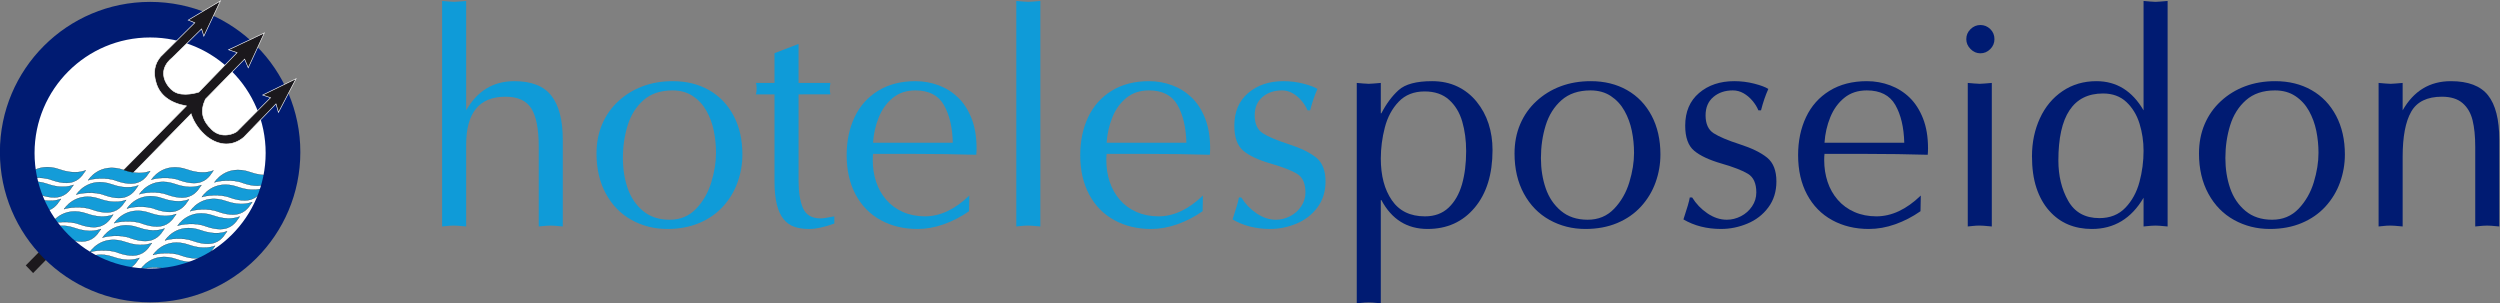
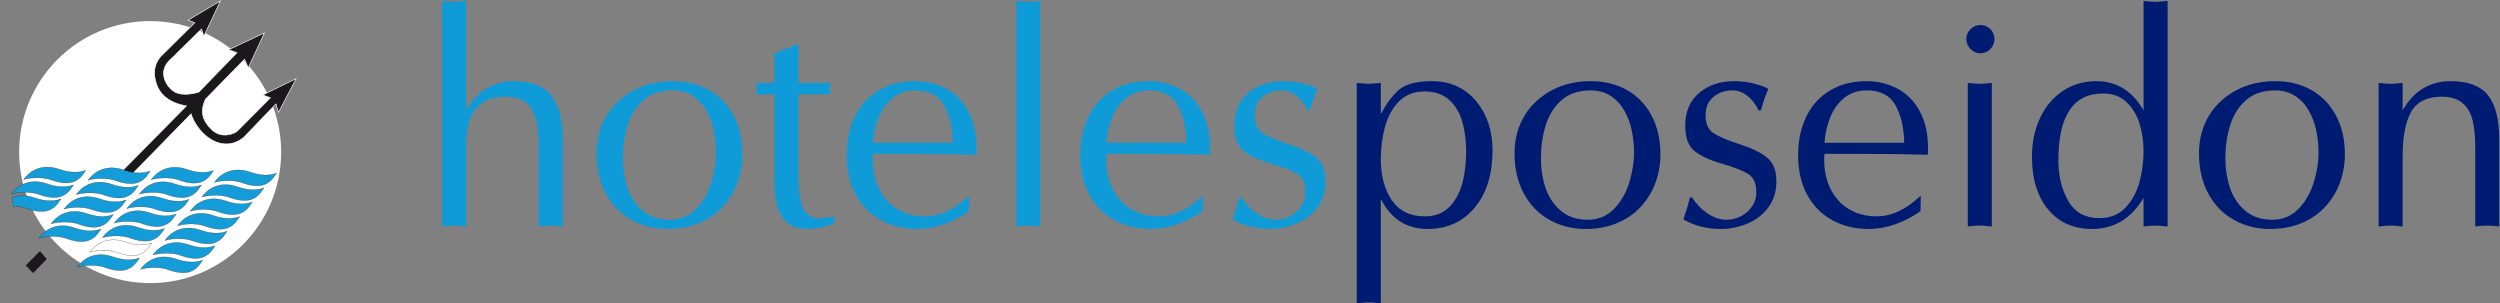
<svg xmlns="http://www.w3.org/2000/svg" viewBox="0 0 761.6 92.384" xml:space="preserve" id="svg2" version="1.1">
  <rect x="0" y="0" width="761.6" height="92.384" fill="#808080" stroke="none" />
  <defs id="defs6">
    <clipPath id="clipPath18" clipPathUnits="userSpaceOnUse">
      <path id="path16" d="M 0,595.276 H 841.89 V 0 H 0 Z" />
    </clipPath>
  </defs>
  <g transform="matrix(1.333,0,0,-1.333,-114.262,150.921)" id="g10">
    <g id="g12">
      <g clip-path="url(#clipPath18)" id="g14">
        <g transform="matrix(0.173,0,0,0.173,149.97,78.458)" id="g20">
          <path id="path22" style="fill:#ffffff;fill-opacity:1;fill-rule:nonzero;stroke:none" d="m 0,0 c 0,-95.579 -77.481,-173.061 -173.06,-173.061 -95.578,0 -173.06,77.482 -173.06,173.061 0,95.578 77.482,173.06 173.06,173.06 C -77.481,173.06 0,95.578 0,0" />
        </g>
        <g transform="matrix(0.173,0,0,0.173,94.477,55.466)" id="g24">
          <path id="path26" style="fill:#1b181c;fill-opacity:1;fill-rule:evenodd;stroke:none" d="M 0,0 -16.581,-16.791 -6.901,-26.89 11.13,-8.451 2.476,1.857 Z" />
        </g>
        <g transform="matrix(0.173,0,0,0.173,103.146,68.739)" id="g28">
          <path id="path30" style="fill:#149cd8;fill-opacity:1;fill-rule:evenodd;stroke:none" d="M 0,0 C 0,0 15.179,24.902 47.606,13.424 67.755,6.291 79.49,11.371 82.064,12.189 76.2,3.562 67.983,-11.476 37.198,-0.679 24.075,4.519 5.414,2.081 0,0" />
        </g>
        <g transform="matrix(0.173,0,0,0.173,106.293,69.19)" id="g32">
          <path id="path34" style="fill:#1b181c;fill-opacity:1;fill-rule:nonzero;stroke:none" d="m 0,0 c 6.302,0 13.172,-0.804 19.068,-3.139 29.236,-10.252 38.025,2.88 43.843,11.57 0.193,0.288 0.383,0.572 0.57,0.85 C 63.418,9.26 63.353,9.236 63.283,9.213 59.556,7.923 48.208,3.994 29.365,10.666 12.675,16.576 0.668,12.625 -6.463,8.273 -13.062,4.245 -16.816,-0.855 -17.794,-2.295 -14.646,-1.217 -7.755,0 0,0 m 38.015,-7.208 c -5.175,0 -11.425,1.094 -19.057,3.771 -13.254,5.249 -32.145,2.581 -37.09,0.683 -0.06,-0.027 -0.135,-0.007 -0.179,0.046 -0.043,0.051 -0.049,0.125 -0.013,0.184 0.037,0.063 3.905,6.313 11.696,11.068 7.191,4.39 19.288,8.372 36.099,2.422 18.74,-6.636 30.007,-2.735 33.709,-1.453 0.257,0.09 0.474,0.164 0.648,0.219 0.063,0.02 0.133,-10e-4 0.176,-0.055 C 64.043,9.622 64.046,9.548 64.007,9.492 63.736,9.092 63.458,8.678 63.174,8.253 58.823,1.754 52.824,-7.208 38.015,-7.208" />
        </g>
        <g transform="matrix(0.173,0,0,0.173,100.352,65.421)" id="g36">
          <path id="path38" style="fill:#149cd8;fill-opacity:1;fill-rule:evenodd;stroke:none" d="M 0,0 C 0,0 15.18,24.899 47.6,13.421 67.749,6.291 79.484,11.368 82.058,12.186 76.194,3.563 67.984,-11.476 37.193,-0.682 24.075,4.519 5.408,2.081 0,0" />
        </g>
        <g transform="matrix(0.173,0,0,0.173,103.498,65.872)" id="g40">
          <path id="path42" style="fill:#1b181c;fill-opacity:1;fill-rule:nonzero;stroke:none" d="m 0,0 c 6.301,0 13.173,-0.804 19.071,-3.143 29.232,-10.247 38.023,2.88 43.839,11.566 0.194,0.29 0.385,0.575 0.574,0.854 C 63.421,9.257 63.356,9.234 63.287,9.211 59.56,7.919 48.215,3.994 29.367,10.662 12.685,16.568 0.687,12.626 -6.442,8.278 -13.044,4.252 -16.805,-0.854 -17.786,-2.297 -14.639,-1.217 -7.751,0 0,0 M 38.018,-7.209 C 32.843,-7.21 26.593,-6.116 18.96,-3.44 c -13.257,5.256 -32.142,2.586 -37.083,0.684 -0.064,-0.026 -0.135,-0.006 -0.179,0.046 -0.043,0.053 -0.05,0.127 -0.013,0.185 0.037,0.062 3.904,6.312 11.694,11.067 7.193,4.389 19.289,8.37 36.095,2.421 18.743,-6.634 30.007,-2.733 33.71,-1.453 0.256,0.089 0.472,0.163 0.646,0.219 0.066,0.02 0.134,0 0.176,-0.057 C 64.046,9.619 64.048,9.544 64.01,9.488 63.737,9.088 63.459,8.672 63.174,8.246 58.825,1.75 52.826,-7.209 38.018,-7.209" />
        </g>
        <g transform="matrix(0.173,0,0,0.173,97.398,62.062)" id="g44">
          <path id="path46" style="fill:#149cd8;fill-opacity:1;fill-rule:evenodd;stroke:none" d="M 0,0 C 0,0 15.173,24.896 47.601,13.42 67.749,6.291 79.484,11.364 82.058,12.189 76.194,3.563 67.978,-11.476 37.192,-0.685 24.075,4.519 5.408,2.077 0,0" />
        </g>
        <g transform="matrix(0.173,0,0,0.173,100.544,62.513)" id="g48">
          <path id="path50" style="fill:#1b181c;fill-opacity:1;fill-rule:nonzero;stroke:none" d="m 0,0 c 6.302,0 13.176,-0.804 19.071,-3.143 29.24,-10.244 38.026,2.888 43.843,11.577 0.193,0.289 0.383,0.572 0.569,0.848 C 63.426,9.263 63.366,9.242 63.304,9.221 59.581,7.925 48.242,3.988 29.367,10.664 12.675,16.574 0.671,12.624 -6.457,8.272 -13.054,4.245 -16.808,-0.854 -17.785,-2.294 -14.639,-1.216 -7.751,0 0,0 m 38.013,-7.208 c -5.174,-10e-4 -11.421,1.094 -19.052,3.768 -13.247,5.255 -32.139,2.586 -37.084,0.687 -0.062,-0.026 -0.134,-0.008 -0.179,0.046 -0.043,0.052 -0.049,0.126 -0.013,0.185 0.037,0.061 3.903,6.311 11.693,11.066 7.185,4.388 19.282,8.368 36.096,2.421 C 48.25,4.32 59.503,8.235 63.2,9.521 63.451,9.607 63.66,9.681 63.83,9.735 63.892,9.756 63.964,9.734 64.006,9.68 64.046,9.625 64.049,9.55 64.01,9.494 63.738,9.095 63.462,8.682 63.178,8.258 58.828,1.757 52.824,-7.207 38.013,-7.208" />
        </g>
        <g transform="matrix(0.173,0,0,0.173,94.607,58.785)" id="g52">
          <path id="path54" style="fill:#149cd8;fill-opacity:1;fill-rule:evenodd;stroke:none" d="M 0,0 C 0,0 15.173,24.896 47.6,13.42 67.749,6.29 79.484,11.364 82.058,12.186 76.194,3.562 67.978,-11.477 37.193,-0.686 24.075,4.519 5.408,2.074 0,0" />
        </g>
        <g transform="matrix(0.173,0,0,0.173,97.752,59.235)" id="g56">
          <path id="path58" style="fill:#1b181c;fill-opacity:1;fill-rule:nonzero;stroke:none" d="M 0,0 C 6.305,0 13.176,-0.805 19.067,-3.143 48.302,-13.391 57.09,-0.259 62.908,8.43 63.102,8.719 63.292,9.003 63.48,9.28 63.419,9.26 63.357,9.238 63.293,9.216 59.566,7.923 48.225,3.994 29.364,10.665 12.672,16.575 0.67,12.626 -6.46,8.273 -13.058,4.245 -16.812,-0.854 -17.789,-2.293 -14.64,-1.217 -7.749,0 0,0 m 38.011,-7.208 c -5.175,0 -11.425,1.094 -19.054,3.769 -13.428,5.326 -31.967,2.649 -37.082,0.685 -0.061,-0.02 -0.136,-0.006 -0.179,0.047 -0.044,0.053 -0.05,0.127 -0.014,0.186 0.038,0.061 3.902,6.311 11.693,11.066 7.188,4.388 19.283,8.369 36.095,2.421 18.756,-6.637 30.019,-2.733 33.719,-1.449 0.253,0.087 0.465,0.161 0.638,0.215 0.067,0.02 0.135,-10e-4 0.176,-0.055 C 64.042,9.622 64.045,9.548 64.006,9.491 63.733,9.091 63.457,8.678 63.173,8.252 58.821,1.753 52.821,-7.208 38.011,-7.208" />
        </g>
        <g transform="matrix(0.173,0,0,0.173,120.309,72.142)" id="g60">
          <path id="path62" style="fill:#149cd8;fill-opacity:1;fill-rule:evenodd;stroke:none" d="M 0,0 C 0,0 15.174,24.896 47.606,13.417 67.755,6.288 79.484,11.365 82.064,12.189 76.2,3.559 67.983,-11.479 37.199,-0.688 24.075,4.519 5.407,2.075 0,0" />
        </g>
        <g transform="matrix(0.173,0,0,0.173,123.454,72.593)" id="g64">
          <path id="path66" style="fill:#1b181c;fill-opacity:1;fill-rule:nonzero;stroke:none" d="m 0,0 c 6.307,0 13.183,-0.804 19.077,-3.143 29.237,-10.245 38.028,2.89 43.844,11.581 0.193,0.288 0.382,0.57 0.569,0.848 C 63.43,9.265 63.366,9.243 63.301,9.221 59.573,7.928 48.233,3.991 29.373,10.665 12.689,16.571 0.684,12.63 -6.443,8.282 -13.047,4.256 -16.807,-0.85 -17.784,-2.291 -14.637,-1.215 -7.747,0 0,0 m 38.02,-7.208 c -5.175,0 -11.423,1.094 -19.053,3.768 -13.431,5.329 -31.973,2.652 -37.089,0.69 -0.064,-0.023 -0.134,-0.006 -0.179,0.046 -0.043,0.053 -0.049,0.127 -0.013,0.185 0.037,0.062 3.902,6.311 11.693,11.066 7.189,4.386 19.286,8.368 36.101,2.418 18.758,-6.639 30.017,-2.73 33.716,-1.444 0.254,0.088 0.468,0.161 0.64,0.217 0.067,0.02 0.136,-10e-4 0.177,-0.056 C 64.052,9.627 64.055,9.553 64.017,9.497 63.744,9.098 63.468,8.685 63.185,8.261 58.833,1.758 52.833,-7.208 38.02,-7.208" />
        </g>
        <g transform="matrix(0.173,0,0,0.173,117.558,68.824)" id="g68">
          <path id="path70" style="fill:#149cd8;fill-opacity:1;fill-rule:evenodd;stroke:none" d="M 0,0 C 0,0 15.173,24.896 47.6,13.42 67.75,6.29 79.484,11.364 82.058,12.191 76.2,3.562 67.984,-11.476 37.199,-0.686 24.075,4.519 5.414,2.074 0,0" />
        </g>
        <g transform="matrix(0.173,0,0,0.173,120.704,69.274)" id="g72">
          <path id="path74" style="fill:#1b181c;fill-opacity:1;fill-rule:nonzero;stroke:none" d="M 0,0 C 6.306,0 13.18,-0.804 19.071,-3.139 48.317,-13.387 57.098,-0.247 62.912,8.447 63.103,8.732 63.29,9.014 63.476,9.289 63.419,9.27 63.361,9.249 63.3,9.228 59.578,7.93 48.244,3.986 29.359,10.668 12.672,16.577 0.666,12.627 -6.464,8.277 -13.062,4.25 -16.815,-0.85 -17.793,-2.29 -14.643,-1.213 -7.75,0 0,0 m 38.013,-7.206 c -5.174,0 -11.421,1.095 -19.052,3.769 -13.429,5.323 -31.973,2.65 -37.09,0.687 -0.063,-0.022 -0.136,-0.006 -0.179,0.047 -0.044,0.052 -0.049,0.127 -0.014,0.185 0.038,0.062 3.903,6.311 11.693,11.066 7.189,4.387 19.282,8.368 36.096,2.42 18.776,-6.644 30.03,-2.726 33.729,-1.44 0.248,0.085 0.456,0.159 0.626,0.213 0.067,0.02 0.137,-10e-4 0.176,-0.055 C 64.038,9.631 64.041,9.557 64.003,9.5 63.732,9.104 63.458,8.691 63.176,8.271 58.827,1.766 52.829,-7.205 38.013,-7.206" />
        </g>
        <g transform="matrix(0.173,0,0,0.173,114.722,65.546)" id="g76">
          <path id="path78" style="fill:#149cd8;fill-opacity:1;fill-rule:evenodd;stroke:none" d="M 0,0 C 0,0 15.173,24.896 47.606,13.42 67.755,6.29 79.484,11.364 82.059,12.186 76.2,3.559 67.983,-11.479 37.192,-0.686 24.081,4.519 5.414,2.077 0,0" />
        </g>
        <g transform="matrix(0.173,0,0,0.173,117.869,65.997)" id="g80">
          <path id="path82" style="fill:#1b181c;fill-opacity:1;fill-rule:nonzero;stroke:none" d="m 0,0 c 6.303,0 13.175,-0.805 19.064,-3.142 29.249,-10.253 38.034,2.886 43.847,11.58 0.192,0.286 0.379,0.568 0.566,0.843 C 63.417,9.26 63.354,9.238 63.289,9.217 59.565,7.924 48.233,3.992 29.367,10.666 12.676,16.573 0.679,12.627 -6.451,8.281 -13.053,4.255 -16.813,-0.853 -17.792,-2.293 -14.643,-1.216 -7.75,0 0,0 m 38.016,-7.209 c -5.177,-0.002 -11.428,1.093 -19.062,3.77 -13.425,5.329 -31.965,2.65 -37.083,0.685 -0.062,-0.022 -0.134,-0.005 -0.179,0.048 -0.044,0.052 -0.049,0.126 -0.014,0.185 0.038,0.061 3.904,6.311 11.694,11.066 7.189,4.388 19.286,8.368 36.102,2.421 18.76,-6.638 30.014,-2.734 33.711,-1.449 0.253,0.087 0.466,0.161 0.637,0.215 0.067,0.022 0.135,-10e-4 0.177,-0.055 C 64.038,9.622 64.041,9.548 64.003,9.492 63.732,9.095 63.458,8.683 63.175,8.261 58.826,1.758 52.829,-7.209 38.016,-7.209" />
        </g>
        <g transform="matrix(0.173,0,0,0.173,111.81,62.213)" id="g84">
          <path id="path86" style="fill:#149cd8;fill-opacity:1;fill-rule:evenodd;stroke:none" d="M 0,0 C 0,0 15.167,24.896 47.601,13.421 67.749,6.291 79.478,11.365 82.052,12.187 76.193,3.563 67.978,-11.475 37.187,-0.685 24.075,4.52 5.408,2.075 0,0" />
        </g>
        <g transform="matrix(0.173,0,0,0.173,114.956,62.663)" id="g88">
          <path id="path90" style="fill:#1b181c;fill-opacity:1;fill-rule:nonzero;stroke:none" d="M 0,0 C 6.303,0 13.173,-0.805 19.062,-3.143 48.308,-13.39 57.093,-0.257 62.907,8.434 63.099,8.721 63.288,9.004 63.475,9.28 63.415,9.26 63.352,9.238 63.287,9.215 59.563,7.925 48.228,3.991 29.364,10.665 12.671,16.571 0.666,12.625 -6.462,8.273 -13.06,4.245 -16.812,-0.854 -17.79,-2.293 -14.639,-1.217 -7.749,0 0,0 m 38.009,-7.208 c -5.176,0 -11.425,1.093 -19.057,3.769 -13.236,5.253 -32.128,2.586 -37.077,0.685 -0.065,-0.022 -0.135,-0.005 -0.179,0.047 -0.044,0.053 -0.05,0.127 -0.014,0.186 0.037,0.061 3.901,6.31 11.691,11.065 7.189,4.387 19.28,8.371 36.098,2.422 18.757,-6.64 30.014,-2.734 33.712,-1.45 0.254,0.088 0.466,0.162 0.638,0.216 0.065,0.022 0.136,-10e-4 0.177,-0.055 C 64.038,9.622 64.04,9.548 64.001,9.491 63.729,9.094 63.454,8.68 63.171,8.257 58.821,1.757 52.823,-7.208 38.009,-7.208" />
        </g>
        <g transform="matrix(0.173,0,0,0.173,109.139,58.895)" id="g92">
          <path id="path94" style="fill:#149cd8;fill-opacity:1;fill-rule:evenodd;stroke:none" d="M 0,0 C 0,0 15.173,24.893 47.6,13.42 67.749,6.287 79.484,11.364 82.058,12.186 76.2,3.559 67.983,-11.479 37.192,-0.688 24.075,4.519 5.408,2.074 0,0" />
        </g>
        <g transform="matrix(0.173,0,0,0.173,112.284,59.345)" id="g96">
          <path id="path98" style="fill:#1b181c;fill-opacity:1;fill-rule:nonzero;stroke:none" d="m 0,0 c 6.306,0 13.18,-0.805 19.072,-3.144 29.25,-10.251 38.032,2.888 43.846,11.58 0.191,0.287 0.381,0.57 0.567,0.846 C 63.424,9.261 63.359,9.238 63.293,9.217 59.567,7.922 48.226,3.99 29.368,10.667 12.682,16.574 0.684,12.63 -6.444,8.282 -13.047,4.256 -16.806,-0.851 -17.785,-2.291 -14.637,-1.215 -7.747,0 0,0 m 38.019,-7.209 c -5.175,0 -11.424,1.093 -19.058,3.768 -13.426,5.328 -31.966,2.653 -37.083,0.69 -0.063,-0.023 -0.136,-0.006 -0.179,0.047 -0.043,0.053 -0.049,0.127 -0.013,0.185 0.037,0.062 3.903,6.311 11.693,11.064 7.189,4.388 19.288,8.371 36.096,2.422 C 48.221,4.329 59.487,8.233 63.189,9.516 63.444,9.604 63.658,9.68 63.831,9.733 63.895,9.756 63.967,9.732 64.008,9.678 64.047,9.623 64.05,9.549 64.011,9.493 63.74,9.095 63.464,8.682 63.181,8.26 58.832,1.757 52.833,-7.208 38.019,-7.209" />
        </g>
        <g transform="matrix(0.173,0,0,0.173,106.222,55.572)" id="g100">
-           <path id="path102" style="fill:#149cd8;fill-opacity:1;fill-rule:evenodd;stroke:none" d="M 0,0 C 0,0 15.173,24.902 47.606,13.427 67.755,6.294 79.49,11.371 82.058,12.192 76.2,3.563 67.977,-11.472 37.198,-0.679 24.075,4.525 5.407,2.081 0,0" />
-         </g>
+           </g>
        <g transform="matrix(0.173,0,0,0.173,109.37,56.024)" id="g104">
          <path id="path106" style="fill:#1b181c;fill-opacity:1;fill-rule:nonzero;stroke:none" d="m 0,0 c 6.301,0 13.171,-0.805 19.065,-3.142 29.247,-10.257 38.03,2.887 43.843,11.582 0.191,0.287 0.379,0.566 0.563,0.841 C 63.414,9.26 63.352,9.238 63.29,9.218 59.564,7.921 48.229,3.986 29.361,10.666 12.671,16.573 0.671,12.626 -6.457,8.277 -13.06,4.249 -16.819,-0.856 -17.798,-2.3 -14.649,-1.22 -7.755,0 0,0 m 38.01,-7.211 c -5.175,0 -11.424,1.095 -19.056,3.772 -13.255,5.254 -32.145,2.582 -37.089,0.68 -0.062,-0.027 -0.136,-0.007 -0.179,0.046 -0.043,0.053 -0.05,0.127 -0.014,0.186 0.037,0.061 3.904,6.312 11.693,11.068 7.191,4.389 19.291,8.369 36.103,2.425 18.766,-6.647 30.018,-2.733 33.717,-1.449 0.25,0.087 0.461,0.161 0.633,0.215 0.066,0.023 0.134,-10e-4 0.176,-0.055 0.04,-0.055 0.042,-0.129 0.004,-0.185 C 63.728,9.095 63.455,8.686 63.172,8.265 58.822,1.759 52.823,-7.209 38.01,-7.211" />
        </g>
        <g transform="matrix(0.173,0,0,0.173,103.39,52.173)" id="g108">
          <path id="path110" style="fill:#149cd8;fill-opacity:1;fill-rule:evenodd;stroke:none" d="M 0,0 C 0,0 15.173,24.899 47.606,13.421 67.755,6.287 79.484,11.368 82.058,12.188 76.2,3.56 67.978,-11.473 37.199,-0.682 24.075,4.521 5.408,2.077 0,0" />
        </g>
        <g transform="matrix(0.173,0,0,0.173,106.537,52.624)" id="g112">
          <path id="path114" style="fill:#1b181c;fill-opacity:1;fill-rule:nonzero;stroke:none" d="M 0,0 C 6.303,0 13.174,-0.804 19.069,-3.142 48.314,-13.392 57.1,-0.251 62.915,8.444 63.104,8.729 63.292,9.008 63.476,9.281 63.414,9.26 63.349,9.237 63.282,9.214 59.556,7.923 48.22,3.989 29.365,10.663 12.672,16.572 0.667,12.625 -6.464,8.272 -13.063,4.245 -16.815,-0.854 -17.793,-2.296 -14.645,-1.217 -7.752,0 0,0 m 38.015,-7.209 c -5.176,0 -11.426,1.095 -19.057,3.77 -13.25,5.251 -32.141,2.585 -37.088,0.684 -0.063,-0.027 -0.134,-0.007 -0.179,0.046 -0.044,0.053 -0.049,0.127 -0.014,0.186 0.038,0.061 3.903,6.311 11.694,11.066 7.189,4.39 19.288,8.37 36.101,2.421 18.745,-6.639 30.007,-2.733 33.706,-1.449 0.255,0.088 0.47,0.162 0.644,0.217 0.063,0.022 0.135,-10e-4 0.176,-0.055 C 64.038,9.622 64.04,9.548 64.001,9.492 63.732,9.097 63.459,8.687 63.179,8.268 58.829,1.762 52.831,-7.208 38.015,-7.209" />
        </g>
        <g transform="matrix(0.173,0,0,0.173,91.123,72.183)" id="g116">
          <path id="path118" style="fill:#149cd8;fill-opacity:1;fill-rule:evenodd;stroke:none" d="M 0,0 C 0,0 15.173,24.896 47.6,13.42 67.749,6.29 79.484,11.367 82.058,12.188 76.194,3.562 67.978,-11.476 37.199,-0.685 24.075,4.519 5.407,2.077 0,0" />
        </g>
        <g transform="matrix(0.173,0,0,0.173,94.268,72.633)" id="g120">
          <path id="path122" style="fill:#1b181c;fill-opacity:1;fill-rule:nonzero;stroke:none" d="m 0,0 c 6.306,0 13.178,-0.804 19.076,-3.143 29.229,-10.248 38.018,2.885 43.835,11.575 0.193,0.288 0.383,0.572 0.57,0.85 C 63.42,9.261 63.357,9.239 63.292,9.216 59.563,7.925 48.225,3.994 29.366,10.665 12.673,16.574 0.671,12.624 -6.458,8.272 -13.057,4.245 -16.809,-0.854 -17.787,-2.294 -14.64,-1.216 -7.75,0 0,0 m 38.014,-7.208 c -5.174,-10e-4 -11.42,1.093 -19.049,3.767 -13.251,5.253 -32.145,2.586 -37.09,0.688 -0.063,-0.028 -0.133,-0.008 -0.178,0.045 -0.044,0.052 -0.05,0.127 -0.014,0.185 0.037,0.062 3.904,6.312 11.693,11.067 7.186,4.387 19.284,8.368 36.096,2.421 18.756,-6.637 30.014,-2.733 33.715,-1.448 0.254,0.088 0.468,0.162 0.641,0.217 0.065,0.022 0.133,-0.002 0.175,-0.056 0.04,-0.054 0.043,-0.129 0.004,-0.185 C 63.736,9.094 63.459,8.679 63.175,8.255 58.823,1.755 52.822,-7.208 38.014,-7.208" />
        </g>
        <g transform="matrix(0.173,0,0,0.173,88.331,68.861)" id="g124">
          <path id="path126" style="fill:#149cd8;fill-opacity:1;fill-rule:evenodd;stroke:none" d="M 0,0 C 0,0 15.173,24.896 47.6,13.42 67.749,6.291 79.484,11.364 82.058,12.188 76.2,3.562 67.977,-11.476 37.192,-0.686 24.075,4.519 5.408,2.077 0,0" />
        </g>
        <g transform="matrix(0.173,0,0,0.173,91.476,69.312)" id="g128">
          <path id="path130" style="fill:#1b181c;fill-opacity:1;fill-rule:nonzero;stroke:none" d="m 0,0 c 6.303,0 13.179,-0.805 19.074,-3.144 29.241,-10.25 38.031,2.89 43.848,11.585 0.191,0.286 0.378,0.566 0.565,0.841 C 63.428,9.261 63.368,9.24 63.304,9.219 59.58,7.925 48.242,3.987 29.37,10.664 12.682,16.572 0.675,12.623 -6.455,8.272 -13.052,4.245 -16.805,-0.854 -17.783,-2.294 -14.636,-1.216 -7.749,0 0,0 m 38.018,-7.21 c -5.175,0 -11.424,1.093 -19.055,3.768 -13.245,5.256 -32.138,2.586 -37.084,0.689 -0.062,-0.027 -0.135,-0.008 -0.178,0.045 -0.043,0.052 -0.05,0.127 -0.013,0.185 0.037,0.063 3.903,6.311 11.692,11.066 7.187,4.387 19.286,8.368 36.097,2.421 C 48.241,4.322 59.5,8.232 63.2,9.518 c 0.251,0.088 0.462,0.161 0.633,0.216 0.063,0.022 0.135,-10e-4 0.176,-0.056 0.04,-0.054 0.042,-0.129 0.004,-0.185 C 63.744,9.096 63.468,8.686 63.187,8.265 58.836,1.759 52.835,-7.209 38.018,-7.21" />
        </g>
        <g transform="matrix(0.173,0,0,0.173,88.527,68.089)" id="g132">
          <path id="path134" style="fill:#149cd8;fill-opacity:1;fill-rule:evenodd;stroke:none" d="M 0,0 C 7.482,2.857 17.39,3.814 29.847,-0.596 49.996,-7.723 61.73,-2.648 64.305,-1.827 58.446,-10.451 50.23,-25.488 19.439,-14.698 13.883,-12.494 7.321,-11.661 1.204,-11.593 1.29,-11.507 0.13,-0.04 0,0" />
        </g>
        <g transform="matrix(0.173,0,0,0.173,88.758,66.11)" id="g136">
          <path id="path138" style="fill:#1b181c;fill-opacity:1;fill-rule:nonzero;stroke:none" d="M 0,0 C 6.97,-0.09 13.246,-1.167 18.158,-3.115 47.407,-13.364 56.188,-0.23 62.002,8.46 62.195,8.748 62.384,9.031 62.571,9.308 62.511,9.286 62.448,9.266 62.384,9.243 58.659,7.949 47.32,4.019 28.454,10.689 17.728,14.49 7.764,14.704 -1.155,11.335 -1.03,10.341 -0.022,1.657 0,0 m 37.105,-7.182 c -5.175,0 -11.424,1.094 -19.058,3.769 -4.914,1.949 -11.2,3.018 -18.183,3.097 -0.065,0.002 -0.122,0.04 -0.147,0.099 -0.012,0.031 -0.014,0.066 -0.006,0.098 0.029,0.581 -1.044,10.939 -1.189,11.475 -0.012,0.023 -0.02,0.048 -0.021,0.075 -0.002,0.068 0.039,0.129 0.102,0.153 C 7.628,15.029 17.708,14.83 28.561,10.99 47.32,4.354 58.578,8.259 62.279,9.543 62.533,9.63 62.745,9.705 62.917,9.759 62.983,9.781 63.052,9.758 63.093,9.703 63.133,9.648 63.136,9.574 63.097,9.519 62.825,9.12 62.55,8.707 62.267,8.284 57.918,1.783 51.919,-7.18 37.105,-7.182" />
        </g>
        <g transform="matrix(0.173,0,0,0.173,134.721,71.537)" id="g140">
          <path id="path142" style="fill:#149cd8;fill-opacity:1;fill-rule:evenodd;stroke:none" d="M 0,0 C 0,0 15.174,24.896 47.601,13.423 67.749,6.29 79.484,11.371 82.058,12.188 76.2,3.562 67.978,-11.476 37.192,-0.685 24.075,4.519 5.408,2.08 0,0" />
        </g>
        <g transform="matrix(0.173,0,0,0.173,137.865,71.989)" id="g144">
          <path id="path146" style="fill:#1b181c;fill-opacity:1;fill-rule:nonzero;stroke:none" d="M 0,0 C 6.303,0 13.177,-0.805 19.075,-3.145 48.318,-13.396 57.107,-0.254 62.924,8.439 63.115,8.726 63.303,9.006 63.487,9.28 63.425,9.259 63.359,9.237 63.291,9.213 59.561,7.921 48.217,3.993 29.372,10.665 12.686,16.57 0.688,12.626 -6.44,8.277 -13.042,4.251 -16.802,-0.854 -17.781,-2.296 -14.636,-1.217 -7.749,0 0,0 m 38.02,-7.211 c -5.174,0 -11.424,1.093 -19.055,3.768 -13.254,5.258 -32.139,2.587 -37.083,0.688 -0.065,-0.028 -0.136,-0.007 -0.179,0.046 -0.044,0.051 -0.05,0.126 -0.014,0.184 0.038,0.062 3.904,6.312 11.694,11.067 7.186,4.387 19.28,8.373 36.096,2.423 C 48.222,4.328 59.485,8.229 63.187,9.513 63.443,9.602 63.66,9.676 63.833,9.732 63.899,9.754 63.968,9.73 64.01,9.676 64.049,9.622 64.052,9.547 64.014,9.491 63.744,9.094 63.469,8.683 63.187,8.263 58.837,1.758 52.838,-7.211 38.02,-7.211" />
        </g>
        <g transform="matrix(0.173,0,0,0.173,131.848,68.175)" id="g148">
          <path id="path150" style="fill:#149cd8;fill-opacity:1;fill-rule:evenodd;stroke:none" d="M 0,0 C 0,0 15.174,24.896 47.601,13.423 67.749,6.29 79.484,11.371 82.059,12.188 76.194,3.562 67.978,-11.476 37.192,-0.686 24.075,4.519 5.408,2.08 0,0" />
        </g>
        <g transform="matrix(0.173,0,0,0.173,134.992,68.627)" id="g152">
          <path id="path154" style="fill:#1b181c;fill-opacity:1;fill-rule:nonzero;stroke:none" d="M 0,0 C 6.305,0 13.179,-0.806 19.077,-3.146 48.315,-13.394 57.103,-0.26 62.918,8.43 63.112,8.719 63.303,9.003 63.49,9.281 63.427,9.26 63.361,9.236 63.292,9.212 59.564,7.923 48.218,3.995 29.373,10.666 12.687,16.573 0.688,12.626 -6.438,8.278 -13.041,4.252 -16.8,-0.854 -17.779,-2.296 -14.633,-1.218 -7.747,0 0,0 m 38.02,-7.211 c -5.176,-10e-4 -11.423,1.094 -19.053,3.768 -13.252,5.257 -32.139,2.588 -37.083,0.688 -0.064,-0.027 -0.135,-0.006 -0.179,0.046 -0.044,0.052 -0.05,0.126 -0.014,0.185 0.038,0.062 3.904,6.311 11.694,11.066 7.186,4.388 19.288,8.37 36.095,2.424 18.736,-6.633 30.005,-2.735 33.708,-1.453 0.257,0.089 0.475,0.163 0.649,0.219 0.066,0.021 0.134,-10e-4 0.176,-0.057 0.04,-0.053 0.042,-0.128 0.004,-0.183 C 63.745,9.091 63.467,8.678 63.183,8.252 58.831,1.753 52.829,-7.209 38.02,-7.211" />
        </g>
        <g transform="matrix(0.173,0,0,0.173,129.174,64.938)" id="g156">
          <path id="path158" style="fill:#149cd8;fill-opacity:1;fill-rule:evenodd;stroke:none" d="M 0,0 C 0,0 15.174,24.896 47.601,13.42 67.749,6.29 79.484,11.365 82.059,12.186 76.194,3.563 67.983,-11.476 37.193,-0.685 24.075,4.519 5.408,2.074 0,0" />
        </g>
        <g transform="matrix(0.173,0,0,0.173,132.32,65.389)" id="g160">
          <path id="path162" style="fill:#1b181c;fill-opacity:1;fill-rule:nonzero;stroke:none" d="m 0,0 c 6.305,0 13.176,-0.805 19.067,-3.142 29.239,-10.245 38.026,2.883 43.838,11.568 0.196,0.291 0.387,0.576 0.574,0.855 C 63.419,9.26 63.357,9.238 63.293,9.217 59.565,7.924 48.224,3.994 29.363,10.666 12.672,16.577 0.67,12.625 -6.461,8.273 -13.059,4.246 -16.812,-0.854 -17.789,-2.293 -14.641,-1.216 -7.749,0 0,0 m 38.012,-7.207 c -5.176,-0.001 -11.423,1.094 -19.055,3.768 -13.428,5.325 -31.967,2.648 -37.083,0.685 -0.062,-0.022 -0.134,-0.005 -0.179,0.048 -0.043,0.052 -0.049,0.126 -0.013,0.185 0.038,0.061 3.902,6.311 11.692,11.066 7.19,4.388 19.282,8.369 36.096,2.421 18.755,-6.637 30.02,-2.733 33.718,-1.449 0.253,0.087 0.466,0.161 0.638,0.215 0.065,0.022 0.136,-10e-4 0.177,-0.055 C 64.042,9.622 64.045,9.548 64.006,9.492 63.733,9.091 63.455,8.676 63.17,8.25 58.821,1.753 52.819,-7.205 38.012,-7.207" />
        </g>
        <g transform="matrix(0.173,0,0,0.173,126.3,61.62)" id="g164">
          <path id="path166" style="fill:#149cd8;fill-opacity:1;fill-rule:evenodd;stroke:none" d="M 0,0 C 0,0 15.18,24.896 47.606,13.419 67.755,6.29 79.484,11.364 82.064,12.185 76.2,3.558 67.983,-11.479 37.198,-0.686 24.081,4.518 5.414,2.073 0,0" />
        </g>
        <g transform="matrix(0.173,0,0,0.173,129.448,62.07)" id="g168">
          <path id="path170" style="fill:#1b181c;fill-opacity:1;fill-rule:nonzero;stroke:none" d="m 0,0 c 6.306,0 13.178,-0.804 19.066,-3.14 29.24,-10.248 38.027,2.884 43.842,11.574 0.194,0.289 0.384,0.572 0.571,0.849 C 63.417,9.263 63.353,9.24 63.285,9.217 59.561,7.925 48.22,3.996 29.362,10.667 12.676,16.576 0.675,12.629 -6.452,8.283 -13.057,4.256 -16.817,-0.85 -17.795,-2.29 -14.645,-1.215 -7.751,0 0,0 m 38.012,-7.207 c -5.175,0 -11.424,1.094 -19.056,3.769 -13.423,5.326 -31.97,2.649 -37.089,0.687 -0.063,-0.022 -0.136,-0.006 -0.179,0.047 -0.042,0.053 -0.049,0.127 -0.013,0.185 0.037,0.062 3.905,6.311 11.695,11.066 7.191,4.387 19.286,8.367 36.099,2.421 C 48.22,4.333 59.48,8.236 63.183,9.517 63.437,9.606 63.651,9.68 63.825,9.735 63.889,9.755 63.961,9.734 64.002,9.68 64.041,9.625 64.044,9.551 64.005,9.494 63.733,9.095 63.457,8.682 63.173,8.258 58.822,1.757 52.82,-7.205 38.012,-7.207" />
        </g>
        <g transform="matrix(0.173,0,0,0.173,123.425,58.261)" id="g172">
          <path id="path174" style="fill:#149cd8;fill-opacity:1;fill-rule:evenodd;stroke:none" d="M 0,0 C 0,0 15.174,24.896 47.601,13.417 67.749,6.284 79.484,11.365 82.059,12.186 76.2,3.562 67.978,-11.476 37.193,-0.685 24.075,4.519 5.408,2.074 0,0" />
        </g>
        <g transform="matrix(0.173,0,0,0.173,126.571,58.712)" id="g176">
          <path id="path178" style="fill:#1b181c;fill-opacity:1;fill-rule:nonzero;stroke:none" d="m 0,0 c 6.303,0 13.175,-0.804 19.067,-3.142 29.239,-10.25 38.032,2.887 43.847,11.58 0.191,0.288 0.379,0.568 0.565,0.843 C 63.418,9.26 63.356,9.239 63.29,9.215 59.565,7.921 48.226,3.986 29.362,10.663 12.679,16.569 0.679,12.627 -6.449,8.281 -13.052,4.255 -16.811,-0.853 -17.789,-2.293 -14.64,-1.216 -7.75,0 0,0 m 38.013,-7.208 c -5.175,0 -11.424,1.093 -19.056,3.769 -13.428,5.326 -31.968,2.649 -37.084,0.685 -0.061,-0.021 -0.135,-0.005 -0.179,0.048 -0.043,0.052 -0.049,0.126 -0.013,0.185 0.037,0.062 3.902,6.311 11.692,11.065 7.187,4.389 19.282,8.37 36.096,2.42 C 48.225,4.324 59.485,8.232 63.187,9.516 63.44,9.604 63.652,9.678 63.825,9.732 63.89,9.753 63.96,9.731 64.001,9.677 64.041,9.622 64.044,9.548 64.005,9.492 63.734,9.095 63.46,8.685 63.179,8.263 58.828,1.76 52.827,-7.207 38.013,-7.208" />
        </g>
        <g transform="matrix(0.173,0,0,0.173,120.674,54.939)" id="g180">
          <path id="path182" style="fill:#149cd8;fill-opacity:1;fill-rule:evenodd;stroke:none" d="M 0,0 C 0,0 15.173,24.899 47.601,13.423 67.749,6.294 79.484,11.368 82.058,12.188 76.193,3.56 67.978,-11.479 37.192,-0.682 24.074,4.519 5.407,2.077 0,0" />
        </g>
        <g transform="matrix(0.173,0,0,0.173,123.821,55.39)" id="g184">
          <path id="path186" style="fill:#1b181c;fill-opacity:1;fill-rule:nonzero;stroke:none" d="M 0,0 C 6.302,0 13.171,-0.804 19.064,-3.141 48.306,-13.396 57.09,-0.259 62.907,8.434 63.1,8.722 63.289,9.005 63.477,9.282 63.417,9.262 63.354,9.24 63.29,9.218 59.563,7.925 48.229,3.989 29.36,10.666 12.677,16.572 0.676,12.629 -6.451,8.28 -13.054,4.254 -16.812,-0.854 -17.792,-2.295 -14.644,-1.217 -7.753,0 0,0 m 38.013,-7.21 c -5.175,0 -11.427,1.096 -19.059,3.772 -13.246,5.251 -32.135,2.583 -37.083,0.684 -0.062,-0.026 -0.135,-0.007 -0.179,0.046 -0.044,0.052 -0.049,0.126 -0.013,0.185 0.037,0.061 3.903,6.311 11.692,11.067 7.188,4.387 19.283,8.372 36.097,2.423 18.758,-6.64 30.016,-2.734 33.719,-1.448 0.251,0.086 0.464,0.161 0.635,0.215 0.068,0.02 0.136,-10e-4 0.177,-0.055 C 64.038,9.624 64.041,9.55 64.003,9.493 63.73,9.094 63.454,8.681 63.171,8.258 58.821,1.756 52.82,-7.209 38.013,-7.21" />
        </g>
        <g transform="matrix(0.173,0,0,0.173,117.842,51.661)" id="g188">
          <path id="path190" style="fill:#149cd8;fill-opacity:1;fill-rule:evenodd;stroke:none" d="M 0,0 C 0,0 15.173,24.899 47.6,13.421 67.749,6.291 79.484,11.368 82.051,12.192 76.2,3.563 67.977,-11.473 37.192,-0.682 24.075,4.525 5.407,2.081 0,0" />
        </g>
        <g transform="matrix(0.173,0,0,0.173,120.988,52.113)" id="g192">
          <path id="path194" style="fill:#1b181c;fill-opacity:1;fill-rule:nonzero;stroke:none" d="M 0,0 C 6.302,0 13.172,-0.805 19.065,-3.146 48.327,-13.4 57.104,-0.252 62.914,8.447 63.103,8.73 63.289,9.009 63.473,9.28 63.415,9.262 63.355,9.24 63.295,9.22 59.57,7.923 48.234,3.981 29.361,10.66 12.669,16.569 0.669,12.62 -6.462,8.269 -13.06,4.241 -16.813,-0.858 -17.791,-2.299 -14.643,-1.22 -7.751,0 0,0 m 38.013,-7.211 c -5.176,-0.002 -11.424,1.093 -19.058,3.768 -13.246,5.259 -32.138,2.586 -37.083,0.685 -0.062,-0.028 -0.134,-0.007 -0.179,0.046 -0.044,0.052 -0.049,0.126 -0.014,0.185 0.038,0.062 3.904,6.311 11.694,11.066 7.189,4.391 19.289,8.369 36.096,2.421 C 48.24,4.315 59.492,8.23 63.19,9.519 c 0.248,0.086 0.458,0.16 0.628,0.214 0.064,0.021 0.136,-0.002 0.175,-0.056 C 64.034,9.622 64.037,9.548 63.999,9.492 63.73,9.098 63.458,8.689 63.179,8.271 58.831,1.764 52.833,-7.21 38.013,-7.211" />
        </g>
        <g transform="matrix(0.173,0,0,0.173,85.696,78.458)" id="g196">
-           <path id="path198" style="fill:#001b72;fill-opacity:1;fill-rule:nonzero;stroke:none" d="M 0,0 C 0,109.596 88.849,198.441 198.444,198.441 308.04,198.441 396.883,109.596 396.883,0 396.883,-109.596 308.04,-198.438 198.444,-198.438 88.849,-198.438 0,-109.596 0,0 m 45.773,-1.219 c 0,-84.302 68.348,-152.643 152.647,-152.643 84.305,0 152.646,68.341 152.646,152.643 0,84.302 -68.341,152.643 -152.646,152.643 -84.299,0 -152.647,-68.341 -152.647,-152.643" />
-         </g>
+           </g>
        <g transform="matrix(0.173,0,0,0.173,145.756,91.506)" id="g200">
          <path id="path202" style="fill:#1b181c;fill-opacity:1;fill-rule:nonzero;stroke:none" d="m 0,0 44.094,21.531 -23.297,-44.483 -2.976,10.381 -0.296,0.83 -42.556,-44.097 c -14.563,-12.152 -32.421,-11.553 -48.527,0.824 -9.895,8.108 -16.858,17.964 -20.914,29.569 l -0.099,0.617 -79.329,-81.077 -13.495,5.152 3.71,2.269 82.935,84.058 c -21.439,3.734 -35.482,14.259 -40.081,30.803 -4.143,13.333 -2.148,24.766 5.975,34.31 l 45.125,44.729 -8.642,3.575 42.538,25.352 -21.939,-46.563 -2.975,9.547 -38.551,-37.878 c -23.594,-19.164 -5.377,-40.387 2.062,-44.819 11.951,-7.723 32.809,-0.797 32.809,-0.797 l 50.57,52.135 -11.223,3.793 L 2.16,82 -19.081,36.017 -23.908,47.39 -75.688,-5.531 c -7.382,-16.179 -4.295,-28.069 8.476,-40.328 13.087,-12.566 30.224,-5.032 33.316,-2.149 l 44.242,44.443 z" />
        </g>
        <g transform="matrix(0.173,0,0,0.173,113.488,74.089)" id="g204">
          <path id="path206" style="fill:#ffffff;fill-opacity:1;fill-rule:nonzero;stroke:none" d="m 0,0 12.51,-4.775 79.694,81.45 0.222,-1.387 c 3.999,-11.425 10.995,-21.314 20.777,-29.328 16.211,-12.458 33.719,-12.762 48.024,-0.826 l 42.967,44.525 0.507,-1.428 2.713,-9.46 22.286,42.552 -42.165,-20.59 10.042,-3.46 -44.684,-44.888 c -3.275,-3.053 -20.703,-10.499 -33.866,2.143 -13.242,12.711 -15.803,24.906 -8.562,40.775 l 0.077,0.111 52.192,53.343 4.71,-11.1 20.417,44.197 -45.383,-21.362 10.889,-3.681 -0.434,-0.446 -50.638,-52.204 -0.089,-0.03 c -0.861,-0.286 -21.177,-6.895 -33.147,0.839 -4.162,2.48 -13.046,11.261 -13.863,22.53 -0.609,8.376 3.35,16.089 11.765,22.925 l 38.984,38.303 2.866,-9.197 20.961,44.486 -40.76,-24.292 8.463,-3.501 -45.544,-45.146 C 43.96,141.712 41.976,130.293 46.054,117.164 50.567,100.932 64.319,90.378 85.827,86.631 L 86.566,86.502 3.104,1.911 Z m 12.71,-5.693 -14.482,5.528 4.393,2.686 82.335,83.468 c -21.407,3.914 -35.111,14.606 -39.656,30.953 -4.16,13.392 -2.124,25.061 6.055,34.67 l 44.728,44.338 -8.821,3.648 44.317,26.412 -22.916,-48.64 -3.085,9.895 -38.092,-37.426 C 59.252,143.15 55.391,135.661 55.98,127.557 c 0.795,-10.96 9.435,-19.5 13.493,-21.919 11.272,-7.284 30.892,-1.268 32.395,-0.79 l 50.067,51.617 -11.557,3.907 49.104,23.114 -22.068,-47.77 -4.944,11.648 -51.318,-52.45 c -7.043,-15.484 -4.524,-27.395 8.418,-39.819 12.768,-12.26 29.621,-5.085 32.776,-2.145 l 43.788,43.988 -10.649,3.669 46.023,22.474 L 207.2,76.667 203.878,88.2 161.762,44.559 C 147.117,32.337 129.253,32.635 112.713,45.345 102.83,53.442 95.759,63.426 91.691,75.027 Z" />
        </g>
        <g transform="matrix(0.173,0,0,0.173,105.858,72.021)" id="g208">
          <path id="path210" style="fill:#149cd8;fill-opacity:1;fill-rule:evenodd;stroke:none" d="M 0,0 C 0,0 15.173,24.898 47.601,13.42 67.749,6.287 79.484,11.367 82.058,12.188 76.2,3.558 67.984,-11.479 37.193,-0.683 24.075,4.518 5.408,2.077 0,0" />
        </g>
        <g transform="matrix(0.173,0,0,0.173,109.004,72.472)" id="g212">
          <path id="path214" style="fill:#1b181c;fill-opacity:1;fill-rule:nonzero;stroke:none" d="M 0,0 C 6.302,0 13.172,-0.804 19.067,-3.141 48.322,-13.4 57.102,-0.257 62.915,8.44 63.105,8.725 63.294,9.007 63.479,9.282 63.419,9.261 63.356,9.24 63.291,9.217 59.567,7.922 48.226,3.988 29.364,10.664 12.671,16.572 0.67,12.625 -6.46,8.272 -13.059,4.245 -16.812,-0.854 -17.789,-2.294 -14.643,-1.216 -7.751,0 0,0 m 38.021,-7.21 c -5.177,0 -11.428,1.094 -19.064,3.772 -13.249,5.252 -32.138,2.584 -37.083,0.685 -0.061,-0.026 -0.133,-0.008 -0.179,0.045 -0.044,0.053 -0.05,0.127 -0.014,0.186 0.037,0.062 3.902,6.312 11.692,11.066 7.188,4.388 19.283,8.372 36.097,2.42 C 48.228,4.322 59.486,8.231 63.187,9.517 63.441,9.605 63.653,9.68 63.825,9.734 63.889,9.754 63.96,9.733 64.001,9.678 64.042,9.624 64.043,9.549 64.005,9.493 63.735,9.096 63.46,8.685 63.179,8.264 58.831,1.759 52.832,-7.209 38.021,-7.21" />
        </g>
        <g transform="translate(186.756,61.462)" id="g216">
          <path id="path218" style="fill:#0f9bd8;fill-opacity:1;fill-rule:nonzero;stroke:none" d="m 0,0 v 51.538 c 0.581,-0.046 1.106,-0.091 1.576,-0.135 0.469,-0.046 0.859,-0.067 1.172,-0.067 0.291,0 0.665,0.021 1.123,0.067 0.457,0.044 1,0.089 1.625,0.135 V 26.539 c 2.525,4.445 6.199,6.669 11.025,6.669 3.909,0 6.729,-1.113 8.461,-3.335 1.731,-2.223 2.598,-5.568 2.598,-10.037 V 0 C 27.132,0.044 26.758,0.078 26.457,0.1 26.155,0.122 25.909,0.145 25.719,0.166 25.53,0.19 25.233,0.2 24.832,0.2 24.407,0.2 24.094,0.19 23.893,0.166 23.692,0.145 23.44,0.122 23.139,0.1 22.838,0.078 22.485,0.044 22.084,0 v 18.262 c 0,3.977 -0.559,6.869 -1.676,8.678 -1.117,1.811 -3.095,2.716 -5.931,2.716 -5.987,0 -8.981,-3.665 -8.981,-10.991 V 0 C 5.048,0.044 4.675,0.078 4.374,0.1 4.071,0.122 3.82,0.145 3.62,0.166 3.419,0.19 3.128,0.2 2.748,0.2 2.324,0.2 2.05,0.194 1.927,0.185 1.805,0.173 1.552,0.15 1.173,0.116 0.794,0.084 0.403,0.044 0,0" />
        </g>
        <g transform="translate(239.4,92.558)" id="g220">
          <path id="path222" style="fill:#0f9bd8;fill-opacity:1;fill-rule:nonzero;stroke:none" d="m 0,0 c -2.727,0 -4.932,-0.743 -6.619,-2.23 -1.686,-1.489 -2.893,-3.406 -3.619,-5.754 -0.726,-2.349 -1.09,-4.841 -1.09,-7.481 0,-2.482 0.364,-4.781 1.09,-6.894 0.726,-2.114 1.893,-3.84 3.502,-5.183 1.608,-1.342 3.642,-2.014 6.099,-2.014 2.434,0 4.45,0.839 6.049,2.517 1.596,1.678 2.752,3.696 3.467,6.055 0.715,2.359 1.074,4.59 1.074,6.694 0,1.722 -0.169,3.404 -0.504,5.048 C 9.114,-7.598 8.555,-6.078 7.774,-4.679 6.992,-3.281 5.953,-2.152 4.658,-1.291 3.362,-0.431 1.81,0 0,0 m -17.359,-14.408 c 0,2.434 0.43,4.663 1.29,6.684 0.861,2.022 2.095,3.776 3.704,5.261 1.609,1.486 3.456,2.62 5.546,3.401 2.088,0.783 4.383,1.174 6.885,1.174 3.128,0 5.893,-0.681 8.294,-2.044 2.401,-1.363 4.272,-3.313 5.612,-5.848 1.341,-2.535 2.012,-5.49 2.012,-8.864 0,-2.189 -0.369,-4.311 -1.106,-6.366 -0.737,-2.055 -1.843,-3.892 -3.317,-5.512 -1.476,-1.62 -3.291,-2.883 -5.445,-3.788 -2.157,-0.904 -4.587,-1.356 -7.289,-1.356 -2.972,0 -5.696,0.687 -8.177,2.061 -2.479,1.374 -4.435,3.373 -5.864,5.999 -1.431,2.624 -2.145,5.69 -2.145,9.198" />
        </g>
        <g transform="translate(262.723,101.07)" id="g224">
          <path id="path226" style="fill:#0f9bd8;fill-opacity:1;fill-rule:nonzero;stroke:none" d="m 0,0 5.496,2.11 v -8.914 h 7.271 c -0.089,-0.67 -0.135,-1.127 -0.135,-1.374 0,-0.379 0.046,-0.792 0.135,-1.239 H 5.496 v -17.225 -2.479 c 0,-2.613 0.335,-4.707 1.004,-6.282 0.671,-1.576 2.033,-2.363 4.088,-2.363 0.448,0 1.475,0.156 3.083,0.47 v -1.642 c -2.278,-0.827 -4.2,-1.241 -5.762,-1.241 -1.274,0 -2.391,0.163 -3.352,0.487 -0.96,0.323 -1.781,0.898 -2.463,1.724 -0.681,0.826 -1.201,1.949 -1.558,3.368 C 0.179,-33.181 0,-31.443 0,-29.39 v 19.973 h -4.256 c 0.111,0.313 0.167,0.748 0.167,1.308 0,0.601 -0.056,1.039 -0.167,1.305 H 0 Z" />
        </g>
        <g transform="translate(285.241,80.596)" id="g228">
          <path id="path230" style="fill:#0f9bd8;fill-opacity:1;fill-rule:nonzero;stroke:none" d="m 0,0 h 18.229 c -0.089,3.528 -0.77,6.404 -2.04,8.629 -1.271,2.223 -3.444,3.333 -6.523,3.333 -2.029,0 -3.739,-0.564 -5.134,-1.692 C 3.139,9.143 2.067,7.662 1.321,5.831 0.574,3.998 0.134,2.055 0,0 m 22.006,-12.063 -0.068,-3.586 c -1.831,-1.275 -3.757,-2.268 -5.777,-2.984 -2.022,-0.714 -4.026,-1.071 -6.014,-1.071 -3.149,0 -5.951,0.677 -8.407,2.028 -2.457,1.35 -4.366,3.3 -5.729,5.847 -1.362,2.547 -2.042,5.552 -2.042,9.014 0,3.216 0.602,6.103 1.809,8.662 1.206,2.557 2.999,4.569 5.378,6.031 2.38,1.464 5.222,2.196 8.528,2.196 1.855,0 3.63,-0.319 5.329,-0.955 1.696,-0.638 3.183,-1.576 4.456,-2.815 1.274,-1.24 2.291,-2.826 3.049,-4.758 0.76,-1.934 1.139,-4.195 1.139,-6.787 0,-0.313 -0.004,-0.574 -0.016,-0.786 -0.012,-0.213 -0.028,-0.453 -0.05,-0.721 -4.647,0.133 -9.282,0.201 -13.907,0.201 H 0 c -0.044,-0.312 -0.066,-0.794 -0.066,-1.441 0,-1.742 0.256,-3.391 0.77,-4.943 0.514,-1.552 1.288,-2.926 2.327,-4.122 1.039,-1.195 2.311,-2.122 3.82,-2.781 1.506,-0.658 3.175,-0.987 5.006,-0.987 3.483,0 6.866,1.585 10.149,4.758" />
        </g>
        <g transform="translate(317.979,61.462)" id="g232">
          <path id="path234" style="fill:#0f9bd8;fill-opacity:1;fill-rule:nonzero;stroke:none" d="m 0,0 v 51.538 c 0.582,-0.046 1.107,-0.091 1.576,-0.135 0.468,-0.046 0.859,-0.067 1.172,-0.067 0.291,0 0.666,0.021 1.123,0.067 0.458,0.044 0.999,0.089 1.625,0.135 V 0 C 5.049,0.044 4.675,0.078 4.374,0.1 4.072,0.122 3.821,0.145 3.62,0.166 3.418,0.19 3.129,0.2 2.748,0.2 2.324,0.2 2.05,0.194 1.927,0.185 1.805,0.173 1.553,0.15 1.173,0.116 0.792,0.084 0.403,0.044 0,0" />
        </g>
        <g transform="translate(338.622,80.596)" id="g236">
          <path id="path238" style="fill:#0f9bd8;fill-opacity:1;fill-rule:nonzero;stroke:none" d="m 0,0 h 18.229 c -0.089,3.528 -0.77,6.404 -2.041,8.629 -1.27,2.223 -3.444,3.333 -6.522,3.333 -2.029,0 -3.74,-0.564 -5.134,-1.692 C 3.139,9.143 2.067,7.662 1.321,5.831 0.574,3.998 0.134,2.055 0,0 m 22.006,-12.063 -0.068,-3.586 c -1.832,-1.275 -3.757,-2.268 -5.777,-2.984 -2.022,-0.714 -4.026,-1.071 -6.014,-1.071 -3.149,0 -5.952,0.677 -8.407,2.028 -2.457,1.35 -4.367,3.3 -5.729,5.847 -1.362,2.547 -2.042,5.552 -2.042,9.014 0,3.216 0.602,6.103 1.809,8.662 1.205,2.557 2.998,4.569 5.377,6.031 2.381,1.464 5.223,2.196 8.529,2.196 1.855,0 3.63,-0.319 5.329,-0.955 1.696,-0.638 3.183,-1.576 4.456,-2.815 1.274,-1.24 2.29,-2.826 3.049,-4.758 0.76,-1.934 1.139,-4.195 1.139,-6.787 0,-0.313 -0.004,-0.574 -0.016,-0.786 -0.012,-0.213 -0.028,-0.453 -0.05,-0.721 -4.647,0.133 -9.282,0.201 -13.907,0.201 H 0 c -0.044,-0.312 -0.066,-0.794 -0.066,-1.441 0,-1.742 0.256,-3.391 0.77,-4.943 0.513,-1.552 1.288,-2.926 2.327,-4.122 1.039,-1.195 2.311,-2.122 3.819,-2.781 1.507,-0.658 3.176,-0.987 5.007,-0.987 3.483,0 6.866,1.585 10.149,4.758" />
        </g>
        <g transform="translate(368.855,68.097)" id="g240">
          <path id="path242" style="fill:#0f9bd8;fill-opacity:1;fill-rule:nonzero;stroke:none" d="m 0,0 h 0.54 c 0.895,-1.452 2.059,-2.664 3.49,-3.637 1.432,-0.97 2.909,-1.458 4.43,-1.458 1.119,0 2.198,0.269 3.238,0.806 1.041,0.536 1.885,1.286 2.534,2.248 0.649,0.961 0.974,2.023 0.974,3.186 0,2.057 -0.633,3.472 -1.898,4.244 -1.265,0.772 -3.291,1.56 -6.077,2.364 -2.788,0.806 -4.864,1.778 -6.229,2.919 -1.365,1.14 -2.048,3.052 -2.048,5.736 0,3.176 1.056,5.664 3.171,7.464 2.115,1.8 4.796,2.701 8.042,2.701 1.565,0 3.086,-0.19 4.564,-0.569 1.477,-0.381 2.551,-0.782 3.223,-1.208 -0.648,-1.43 -1.207,-3.061 -1.675,-4.892 h -0.604 c -0.291,0.737 -0.743,1.469 -1.358,2.195 -0.613,0.726 -1.301,1.301 -2.06,1.726 -0.759,0.424 -1.564,0.636 -2.412,0.636 -1.789,0 -3.274,-0.503 -4.457,-1.508 -1.185,-1.005 -1.777,-2.401 -1.777,-4.188 0,-1.944 0.62,-3.313 1.86,-4.106 1.241,-0.792 3.229,-1.63 5.965,-2.513 2.737,-0.882 4.814,-1.899 6.233,-3.048 1.418,-1.152 2.128,-2.966 2.128,-5.446 0,-2.3 -0.615,-4.278 -1.846,-5.93 -1.231,-1.655 -2.825,-2.889 -4.783,-3.703 -1.959,-0.817 -3.967,-1.224 -6.024,-1.224 -3.245,0 -6.109,0.726 -8.593,2.179 C -0.596,-2.459 -0.113,-0.782 0,0" />
        </g>
        <g transform="translate(401.284,76.976)" id="g244">
          <path id="path246" style="fill:#001b72;fill-opacity:1;fill-rule:nonzero;stroke:none" d="m 0,0 c 0,-3.909 0.842,-7.086 2.531,-9.533 1.685,-2.446 4.204,-3.668 7.555,-3.668 2.212,0 4.016,0.664 5.412,1.993 1.396,1.328 2.413,3.1 3.05,5.312 0.636,2.209 0.955,4.746 0.955,7.605 0,2.436 -0.296,4.682 -0.888,6.735 -0.592,2.056 -1.597,3.721 -3.017,4.994 -1.418,1.274 -3.277,1.91 -5.578,1.91 -2.458,0 -4.435,-0.783 -5.931,-2.345 C 2.591,11.438 1.536,9.478 0.922,7.122 0.307,4.764 0,2.391 0,0 m 0,-9.482 v -23.591 c -0.447,0.046 -0.821,0.078 -1.122,0.099 -0.302,0.025 -0.548,0.046 -0.737,0.069 -0.191,0.022 -0.486,0.032 -0.889,0.032 -0.425,0 -0.736,-0.01 -0.939,-0.032 -0.2,-0.023 -0.451,-0.044 -0.752,-0.069 -0.303,-0.021 -0.654,-0.053 -1.057,-0.099 v 50.364 c 0.582,-0.044 1.107,-0.088 1.575,-0.134 0.469,-0.045 0.86,-0.066 1.173,-0.066 0.291,0 0.664,0.021 1.123,0.066 0.458,0.046 0.999,0.09 1.625,0.134 v -6.936 h 0.134 c 1.117,2.166 2.429,3.932 3.937,5.295 1.509,1.363 4.06,2.044 7.658,2.044 2.144,0 4.071,-0.409 5.78,-1.223 1.709,-0.817 3.172,-1.972 4.389,-3.468 1.217,-1.498 2.128,-3.179 2.732,-5.044 0.603,-1.865 0.904,-3.859 0.904,-5.981 0,-5.562 -1.362,-9.964 -4.088,-13.204 -2.725,-3.239 -6.311,-4.858 -10.756,-4.858 -4.691,0 -8.21,2.201 -10.556,6.602 z" />
        </g>
        <g transform="translate(449.204,92.558)" id="g248">
          <path id="path250" style="fill:#001b72;fill-opacity:1;fill-rule:nonzero;stroke:none" d="m 0,0 c -2.727,0 -4.933,-0.743 -6.619,-2.23 -1.687,-1.489 -2.893,-3.406 -3.618,-5.754 -0.727,-2.349 -1.089,-4.841 -1.089,-7.481 0,-2.482 0.362,-4.781 1.089,-6.894 0.725,-2.114 1.893,-3.84 3.502,-5.183 1.608,-1.342 3.64,-2.014 6.098,-2.014 2.434,0 4.451,0.839 6.048,2.517 1.597,1.678 2.754,3.696 3.468,6.055 0.716,2.359 1.073,4.59 1.073,6.694 0,1.722 -0.167,3.404 -0.504,5.048 C 9.113,-7.598 8.556,-6.078 7.773,-4.679 6.991,-3.281 5.952,-2.152 4.657,-1.291 3.361,-0.431 1.809,0 0,0 m -17.357,-14.408 c 0,2.434 0.428,4.663 1.289,6.684 0.859,2.022 2.094,3.776 3.703,5.261 1.608,1.486 3.456,2.62 5.546,3.401 2.088,0.783 4.383,1.174 6.885,1.174 3.128,0 5.892,-0.681 8.295,-2.044 2.401,-1.363 4.272,-3.313 5.612,-5.848 1.34,-2.535 2.01,-5.49 2.01,-8.864 0,-2.189 -0.368,-4.311 -1.105,-6.366 -0.736,-2.055 -1.844,-3.892 -3.317,-5.512 -1.475,-1.62 -3.29,-2.883 -5.446,-3.788 -2.156,-0.904 -4.585,-1.356 -7.289,-1.356 -2.971,0 -5.696,0.687 -8.176,2.061 -2.48,1.374 -4.433,3.373 -5.864,5.999 -1.43,2.624 -2.143,5.69 -2.143,9.198" />
        </g>
        <g transform="translate(471.897,68.097)" id="g252">
          <path id="path254" style="fill:#001b72;fill-opacity:1;fill-rule:nonzero;stroke:none" d="m 0,0 h 0.54 c 0.895,-1.452 2.059,-2.664 3.49,-3.637 1.432,-0.97 2.908,-1.458 4.43,-1.458 1.119,0 2.197,0.269 3.238,0.806 1.04,0.536 1.884,1.286 2.533,2.248 0.65,0.961 0.975,2.023 0.975,3.186 0,2.057 -0.634,3.472 -1.898,4.244 -1.265,0.772 -3.291,1.56 -6.078,2.364 -2.787,0.806 -4.863,1.778 -6.228,2.919 -1.365,1.14 -2.049,3.052 -2.049,5.736 0,3.176 1.057,5.664 3.172,7.464 2.114,1.8 4.796,2.701 8.041,2.701 1.565,0 3.087,-0.19 4.564,-0.569 1.478,-0.381 2.552,-0.782 3.223,-1.208 -0.647,-1.43 -1.207,-3.061 -1.675,-4.892 h -0.603 c -0.291,0.737 -0.744,1.469 -1.358,2.195 -0.614,0.726 -1.301,1.301 -2.06,1.726 -0.76,0.424 -1.565,0.636 -2.412,0.636 -1.789,0 -3.274,-0.503 -4.457,-1.508 -1.185,-1.005 -1.777,-2.401 -1.777,-4.188 0,-1.944 0.619,-3.313 1.86,-4.106 1.24,-0.792 3.228,-1.63 5.965,-2.513 2.737,-0.882 4.813,-1.899 6.233,-3.048 1.418,-1.152 2.128,-2.966 2.128,-5.446 0,-2.3 -0.615,-4.278 -1.847,-5.93 -1.23,-1.655 -2.824,-2.889 -4.782,-3.703 -1.959,-0.817 -3.967,-1.224 -6.024,-1.224 -3.246,0 -6.11,0.726 -8.593,2.179 C -0.597,-2.459 -0.114,-0.782 0,0" />
        </g>
        <g transform="translate(502.685,80.596)" id="g256">
          <path id="path258" style="fill:#001b72;fill-opacity:1;fill-rule:nonzero;stroke:none" d="m 0,0 h 18.228 c -0.088,3.528 -0.769,6.404 -2.04,8.629 -1.272,2.223 -3.446,3.333 -6.522,3.333 -2.029,0 -3.741,-0.564 -5.135,-1.692 C 3.137,9.143 2.067,7.662 1.32,5.831 0.572,3.998 0.133,2.055 0,0 m 22.006,-12.063 -0.069,-3.586 c -1.831,-1.275 -3.756,-2.268 -5.778,-2.984 -2.02,-0.714 -4.026,-1.071 -6.013,-1.071 -3.149,0 -5.951,0.677 -8.408,2.028 -2.457,1.35 -4.365,3.3 -5.727,5.847 -1.363,2.547 -2.044,5.552 -2.044,9.014 0,3.216 0.603,6.103 1.809,8.662 1.207,2.557 3,4.569 5.379,6.031 2.379,1.464 5.221,2.196 8.529,2.196 1.853,0 3.629,-0.319 5.327,-0.955 1.698,-0.638 3.184,-1.576 4.457,-2.815 1.273,-1.24 2.29,-2.826 3.05,-4.758 0.758,-1.934 1.139,-4.195 1.139,-6.787 0,-0.313 -0.006,-0.574 -0.016,-0.786 -0.012,-0.213 -0.03,-0.453 -0.052,-0.721 -4.647,0.133 -9.282,0.201 -13.905,0.201 H 0 c -0.046,-0.312 -0.068,-0.794 -0.068,-1.441 0,-1.742 0.256,-3.391 0.77,-4.943 0.514,-1.552 1.29,-2.926 2.329,-4.122 1.037,-1.195 2.311,-2.122 3.818,-2.781 1.506,-0.658 3.175,-0.987 5.006,-0.987 3.485,0 6.867,1.585 10.151,4.758" />
        </g>
        <g transform="translate(540.92,94.267)" id="g260">
          <path id="path262" style="fill:#001b72;fill-opacity:1;fill-rule:nonzero;stroke:none" d="m 0,0 v -32.805 c -0.447,0.044 -0.822,0.078 -1.123,0.1 -0.302,0.022 -0.554,0.045 -0.754,0.066 -0.201,0.025 -0.492,0.035 -0.871,0.035 -0.425,0 -0.698,-0.006 -0.822,-0.016 -0.122,-0.012 -0.373,-0.034 -0.752,-0.068 -0.381,-0.033 -0.773,-0.073 -1.174,-0.117 V 0 c 0.58,-0.044 1.105,-0.088 1.575,-0.134 0.469,-0.045 0.86,-0.066 1.173,-0.066 0.289,0 0.664,0.021 1.123,0.066 C -1.168,-0.088 -0.626,-0.044 0,0 M 0.604,10.003 C 0.604,9.128 0.284,8.369 -0.353,7.729 -0.989,7.09 -1.743,6.77 -2.614,6.77 c -0.85,0 -1.598,0.324 -2.245,0.976 -0.649,0.651 -0.972,1.403 -0.972,2.257 0,0.898 0.323,1.661 0.972,2.29 0.647,0.629 1.395,0.944 2.245,0.944 0.871,0 1.625,-0.309 2.261,-0.926 0.637,-0.619 0.957,-1.387 0.957,-2.308" />
        </g>
        <g transform="translate(575.602,78.753)" id="g264">
          <path id="path266" style="fill:#001b72;fill-opacity:1;fill-rule:nonzero;stroke:none" d="m 0,0 c 0,2.144 -0.307,4.21 -0.919,6.199 -0.614,1.988 -1.613,3.635 -2.994,4.943 -1.383,1.305 -3.167,1.96 -5.353,1.96 -6.802,0 -10.203,-5.105 -10.203,-15.314 0,-3.508 0.747,-6.579 2.241,-9.215 1.495,-2.636 3.871,-3.955 7.125,-3.955 2.454,0 4.438,0.793 5.956,2.379 1.515,1.587 2.586,3.546 3.21,5.881 C -0.312,-4.787 0,-2.413 0,0 m 5.496,34.247 v -51.538 c -0.45,0.044 -0.826,0.078 -1.129,0.1 -0.304,0.022 -0.552,0.045 -0.742,0.066 -0.192,0.024 -0.49,0.034 -0.893,0.034 -0.406,0 -0.714,-0.01 -0.928,-0.034 C 1.59,-17.146 1.338,-17.169 1.045,-17.191 0.753,-17.213 0.404,-17.247 0,-17.291 v 6.566 c -2.789,-4.757 -6.726,-7.136 -11.813,-7.136 -1.986,0 -3.793,0.34 -5.421,1.021 -1.629,0.682 -3.075,1.732 -4.334,3.151 -1.261,1.418 -2.232,3.155 -2.912,5.21 -0.68,2.055 -1.02,4.467 -1.02,7.239 0,3.149 0.603,6.036 1.807,8.661 1.204,2.626 2.927,4.697 5.171,6.218 2.241,1.518 4.824,2.278 7.747,2.278 4.595,0 8.187,-2.224 10.775,-6.669 L 0,34.247 C 0.585,34.201 1.102,34.156 1.552,34.112 2,34.066 2.395,34.045 2.732,34.045 c 0.313,0 0.695,0.021 1.145,0.067 0.45,0.044 0.989,0.089 1.619,0.135" />
        </g>
        <g transform="translate(605.627,92.558)" id="g268">
          <path id="path270" style="fill:#001b72;fill-opacity:1;fill-rule:nonzero;stroke:none" d="m 0,0 c -2.728,0 -4.932,-0.743 -6.618,-2.23 -1.688,-1.489 -2.895,-3.406 -3.62,-5.754 -0.727,-2.349 -1.089,-4.841 -1.089,-7.481 0,-2.482 0.362,-4.781 1.089,-6.894 0.725,-2.114 1.893,-3.84 3.502,-5.183 1.608,-1.342 3.641,-2.014 6.098,-2.014 2.436,0 4.451,0.839 6.049,2.517 1.597,1.678 2.753,3.696 3.469,6.055 0.714,2.359 1.072,4.59 1.072,6.694 0,1.722 -0.168,3.404 -0.503,5.048 C 9.114,-7.598 8.555,-6.078 7.774,-4.679 6.992,-3.281 5.953,-2.152 4.657,-1.291 3.361,-0.431 1.81,0 0,0 m -17.358,-14.408 c 0,2.434 0.428,4.663 1.289,6.684 0.86,2.022 2.095,3.776 3.704,5.261 1.608,1.486 3.456,2.62 5.546,3.401 2.088,0.783 4.382,1.174 6.885,1.174 3.127,0 5.893,-0.681 8.294,-2.044 2.401,-1.363 4.272,-3.313 5.612,-5.848 1.341,-2.535 2.011,-5.49 2.011,-8.864 0,-2.189 -0.369,-4.311 -1.105,-6.366 -0.737,-2.055 -1.843,-3.892 -3.317,-5.512 -1.476,-1.62 -3.291,-2.883 -5.446,-3.788 -2.156,-0.904 -4.586,-1.356 -7.288,-1.356 -2.973,0 -5.696,0.687 -8.178,2.061 -2.478,1.374 -4.433,3.373 -5.864,5.999 -1.43,2.624 -2.143,5.69 -2.143,9.198" />
        </g>
        <g transform="translate(629.316,61.462)" id="g272">
          <path id="path274" style="fill:#001b72;fill-opacity:1;fill-rule:nonzero;stroke:none" d="m 0,0 v 32.805 c 0.582,-0.044 1.107,-0.088 1.576,-0.134 0.47,-0.045 0.86,-0.067 1.172,-0.067 0.291,0 0.666,0.022 1.123,0.067 0.457,0.046 1.001,0.09 1.625,0.134 v -6.266 c 2.525,4.445 6.199,6.669 11.025,6.669 3.955,0 6.786,-1.079 8.495,-3.235 1.71,-2.156 2.564,-5.534 2.564,-10.137 V 0 C 27.133,0.044 26.758,0.078 26.457,0.1 26.156,0.122 25.909,0.145 25.719,0.166 25.53,0.19 25.233,0.2 24.832,0.2 24.407,0.2 24.095,0.19 23.894,0.166 23.693,0.145 23.44,0.122 23.14,0.1 22.839,0.078 22.486,0.044 22.084,0 v 18.262 c 0,2.346 -0.202,4.344 -0.604,5.999 -0.402,1.652 -1.167,2.965 -2.295,3.937 -1.127,0.971 -2.698,1.458 -4.707,1.458 -3.374,0 -5.715,-1.139 -7.021,-3.418 C 6.149,23.958 5.496,20.519 5.496,15.917 V 0 C 5.049,0.044 4.676,0.078 4.374,0.1 4.072,0.122 3.821,0.145 3.62,0.166 3.42,0.19 3.129,0.2 2.748,0.2 2.324,0.2 2.05,0.194 1.928,0.185 1.805,0.173 1.553,0.15 1.174,0.116 0.794,0.084 0.403,0.044 0,0" />
        </g>
      </g>
    </g>
  </g>
</svg>